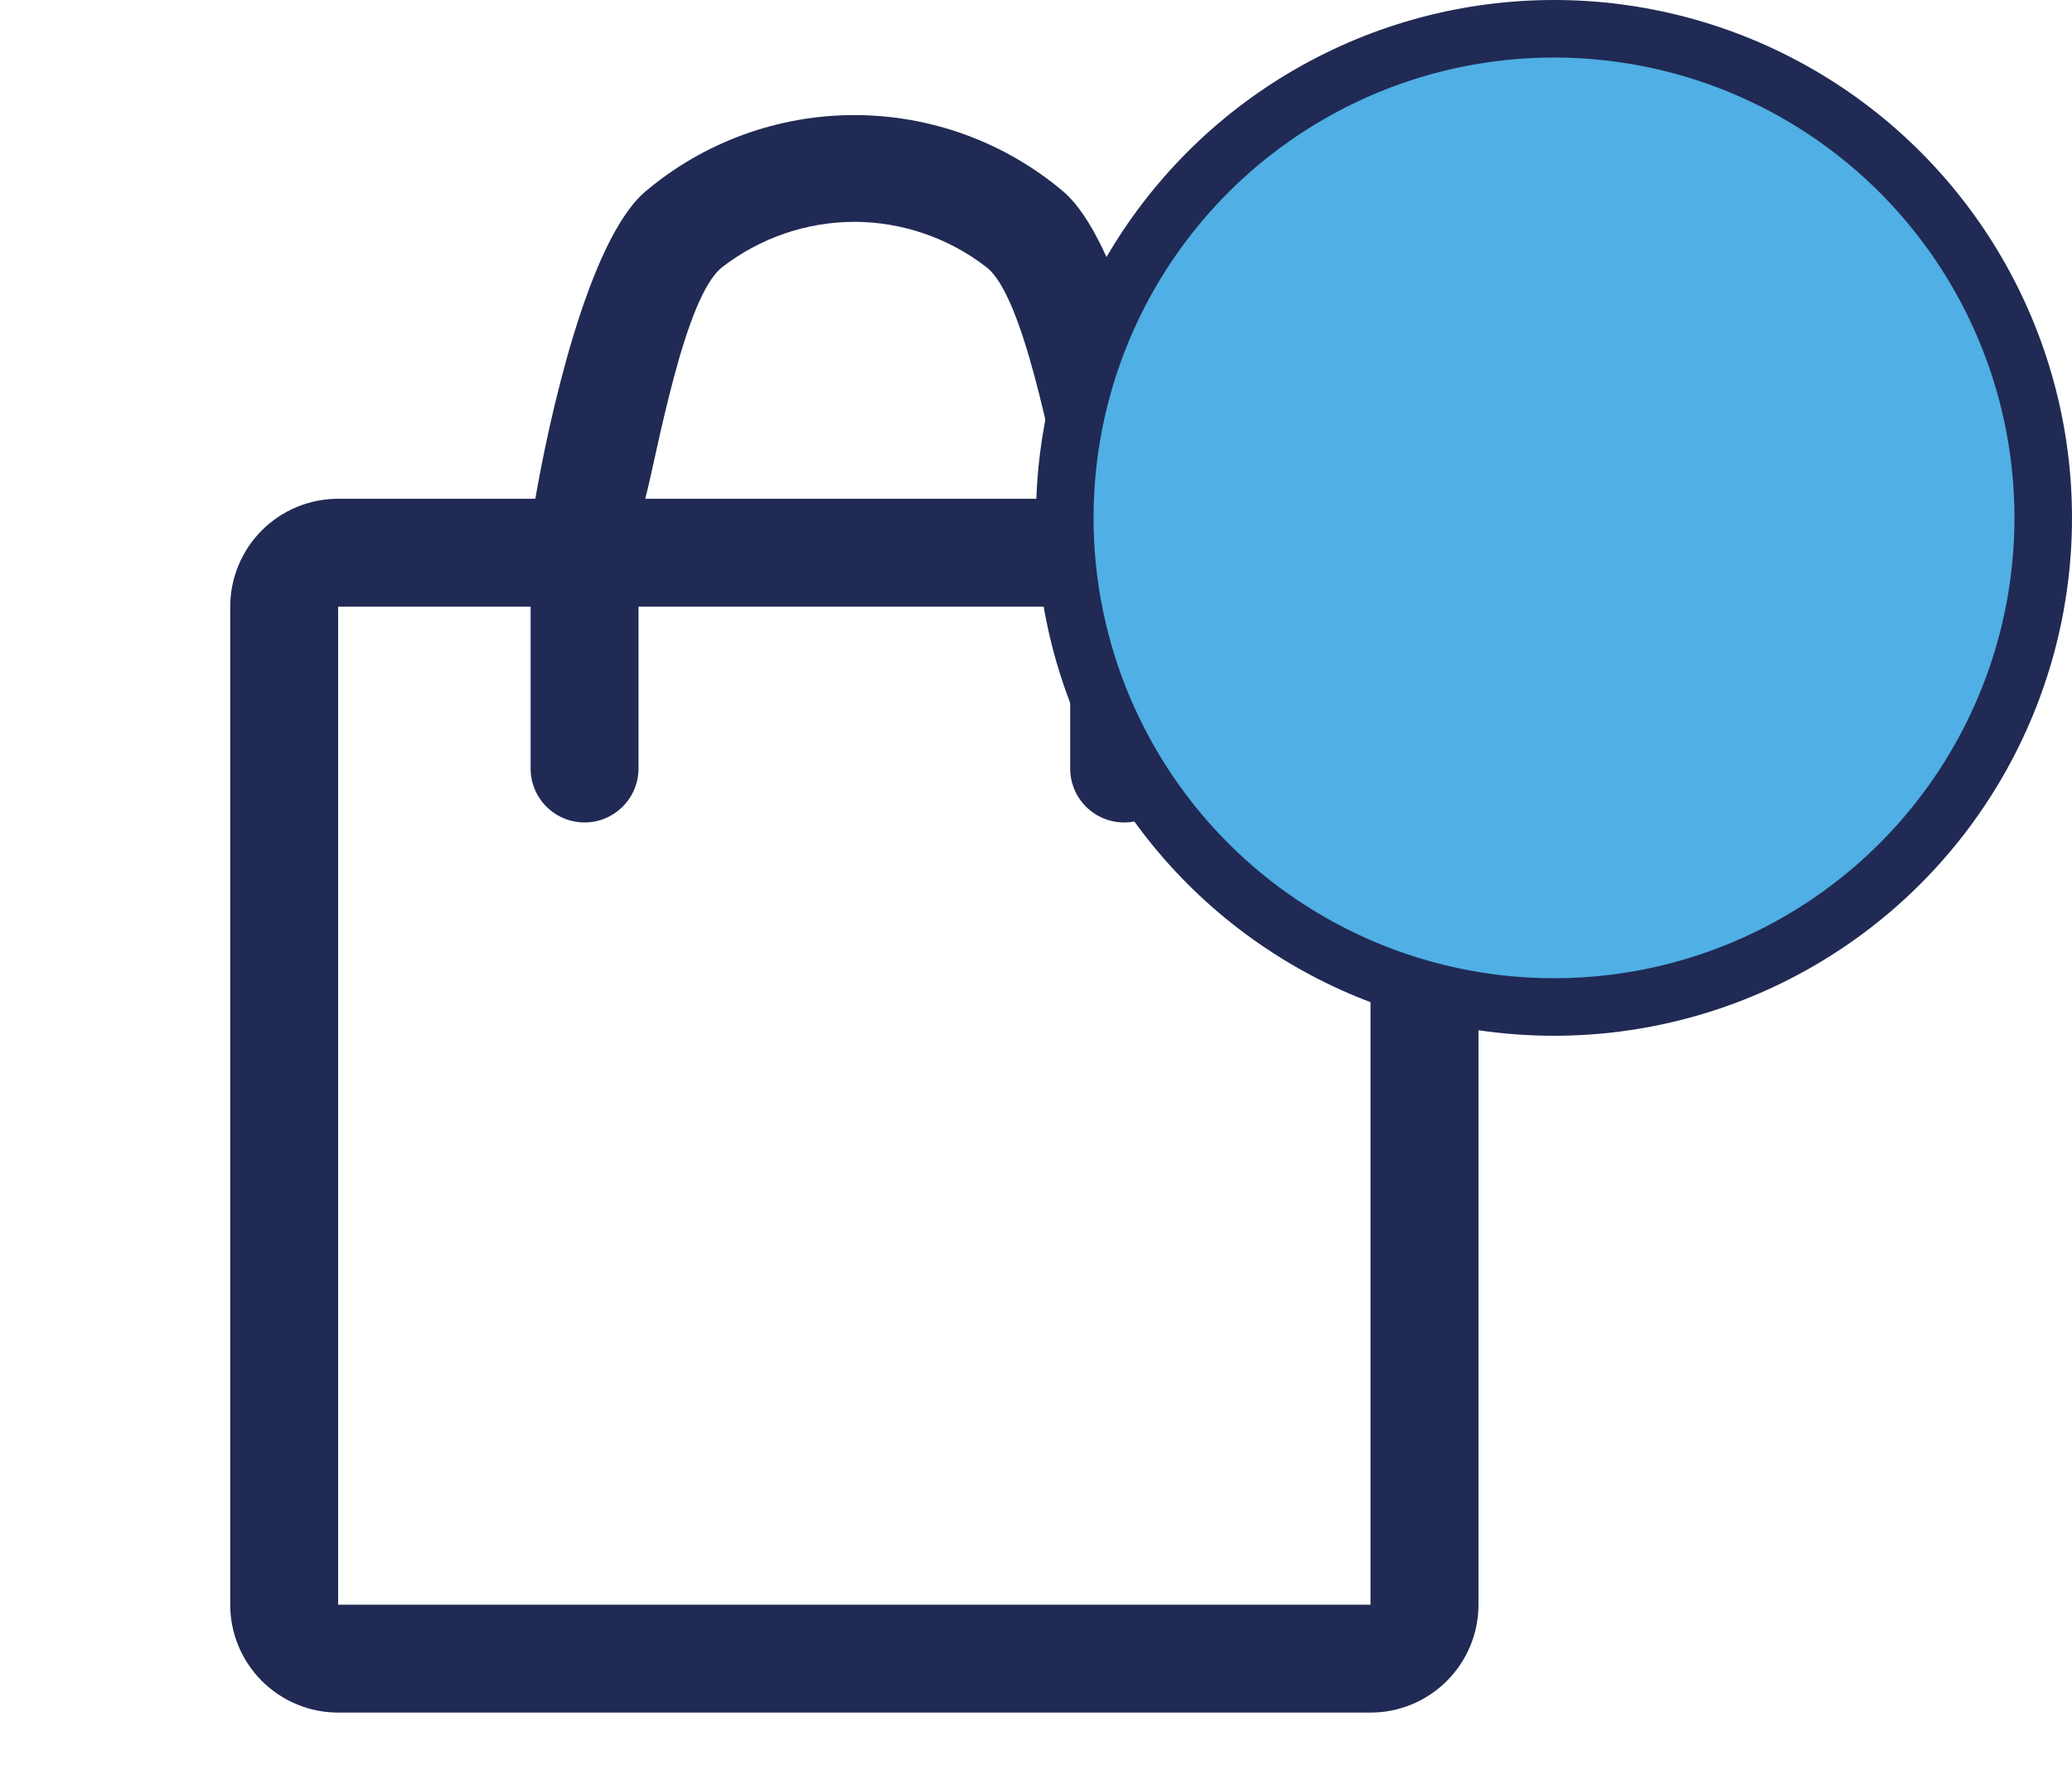
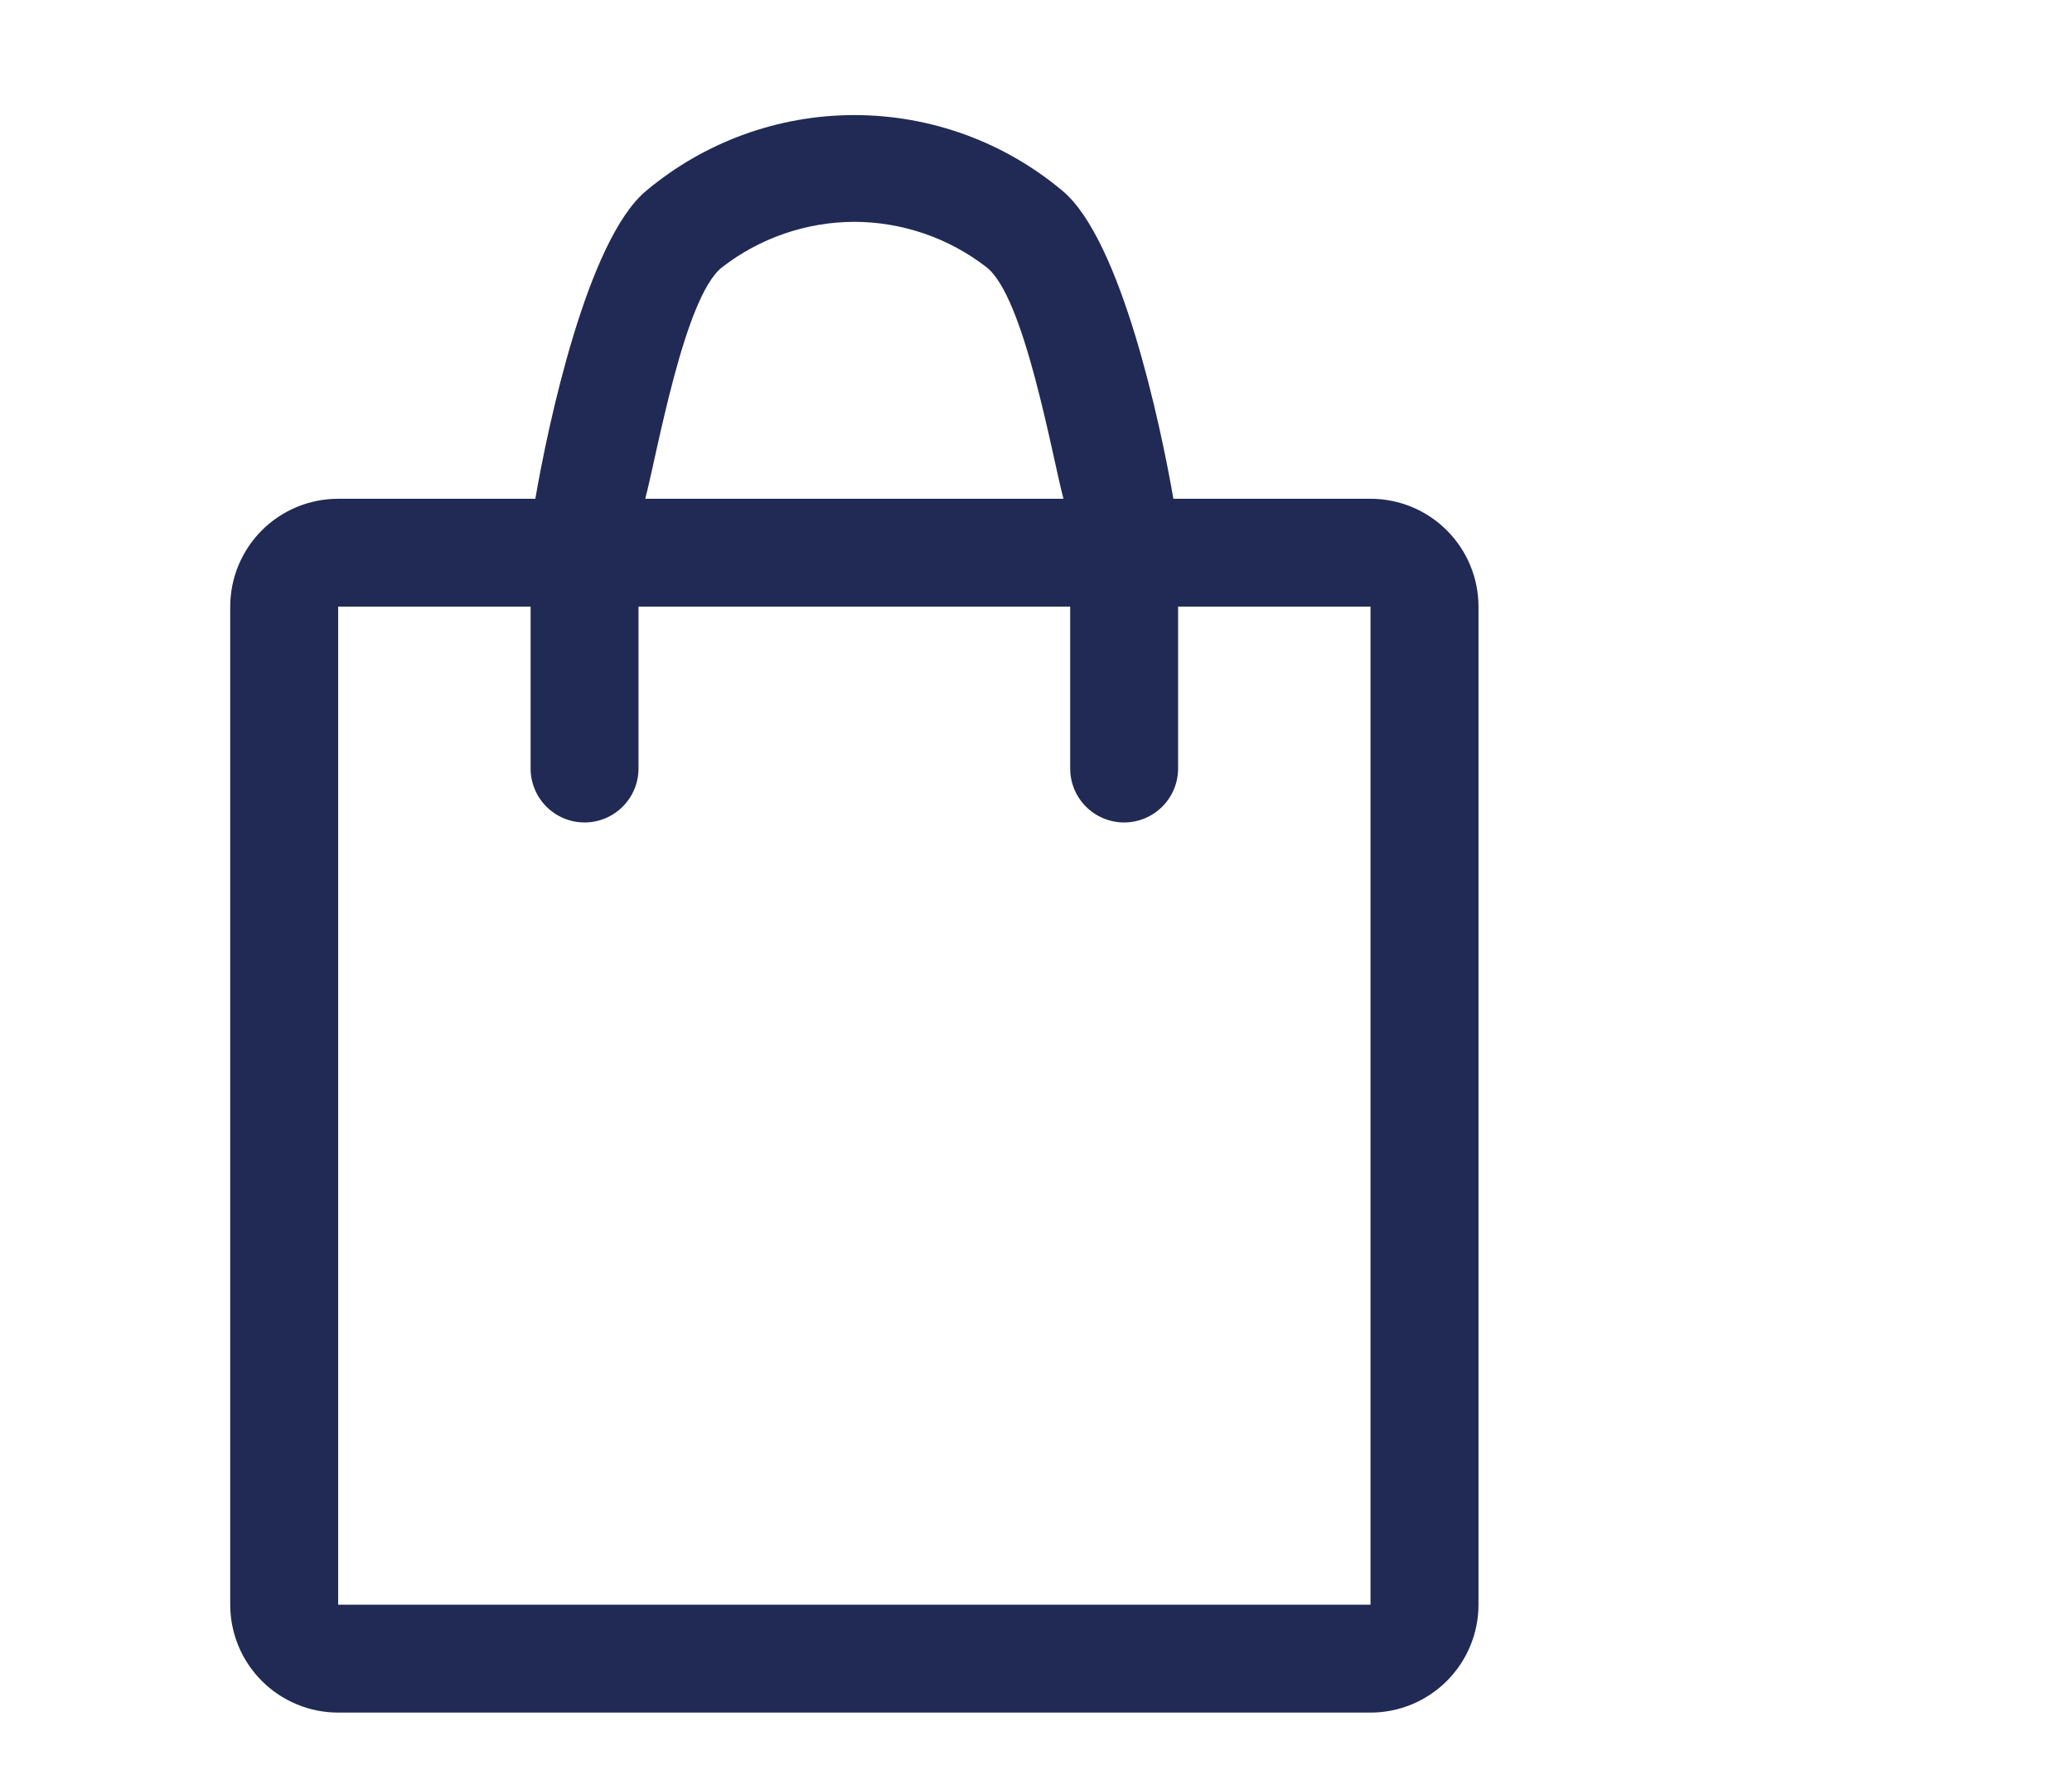
<svg xmlns="http://www.w3.org/2000/svg" width="36" height="31" viewBox="0 0 36 31" fill="none">
  <path d="M23.812 8.668H20.387C20.161 7.361 19.481 4.176 18.467 3.322C17.453 2.468 16.17 2 14.844 2C13.518 2 12.235 2.468 11.22 3.322C10.206 4.176 9.526 7.361 9.301 8.668H5.875C5.378 8.668 4.901 8.865 4.549 9.217C4.198 9.569 4 10.046 4 10.543V27.887C4 28.384 4.198 28.861 4.549 29.212C4.901 29.564 5.378 29.762 5.875 29.762H23.812C24.31 29.762 24.787 29.564 25.138 29.212C25.49 28.861 25.688 28.384 25.688 27.887V10.543C25.688 10.046 25.49 9.569 25.138 9.217C24.787 8.865 24.31 8.668 23.812 8.668ZM14.844 3.855C15.675 3.857 16.482 4.134 17.139 4.643C17.797 5.151 18.267 7.864 18.477 8.668H11.211C11.421 7.864 11.891 5.151 12.548 4.643C13.205 4.134 14.013 3.857 14.844 3.855ZM23.812 27.887H5.875V10.543H9.219V13.355C9.219 13.604 9.318 13.842 9.493 14.018C9.669 14.194 9.908 14.293 10.156 14.293C10.405 14.293 10.643 14.194 10.819 14.018C10.995 13.842 11.094 13.604 11.094 13.355V10.543H18.594V13.355C18.594 13.604 18.692 13.842 18.868 14.018C19.044 14.194 19.283 14.293 19.531 14.293C19.78 14.293 20.018 14.194 20.194 14.018C20.37 13.842 20.469 13.604 20.469 13.355V10.543H23.812V27.887Z" fill="#202A54" />
-   <circle cx="27" cy="9" r="8.5" fill="#50AFE4" stroke="#202A54" />
</svg>